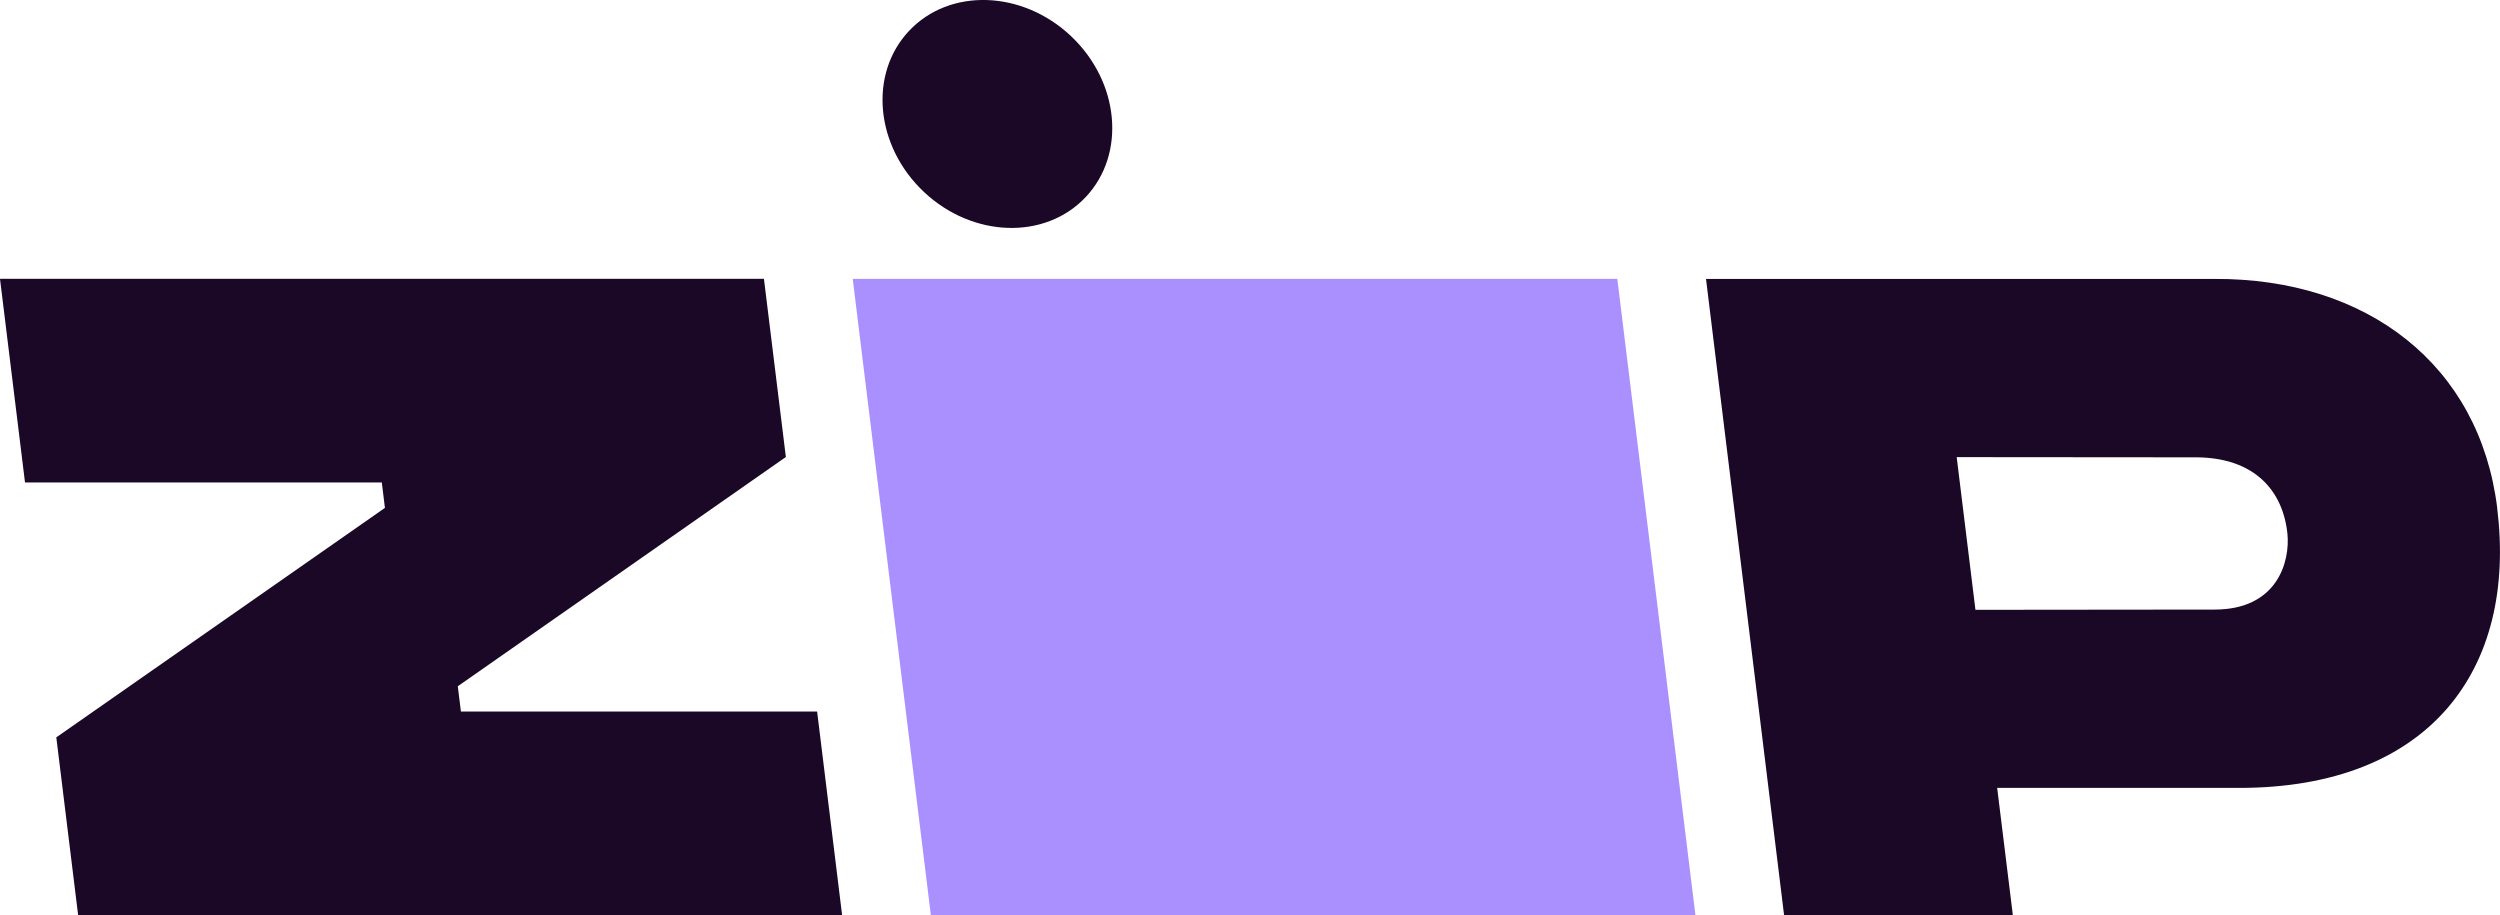
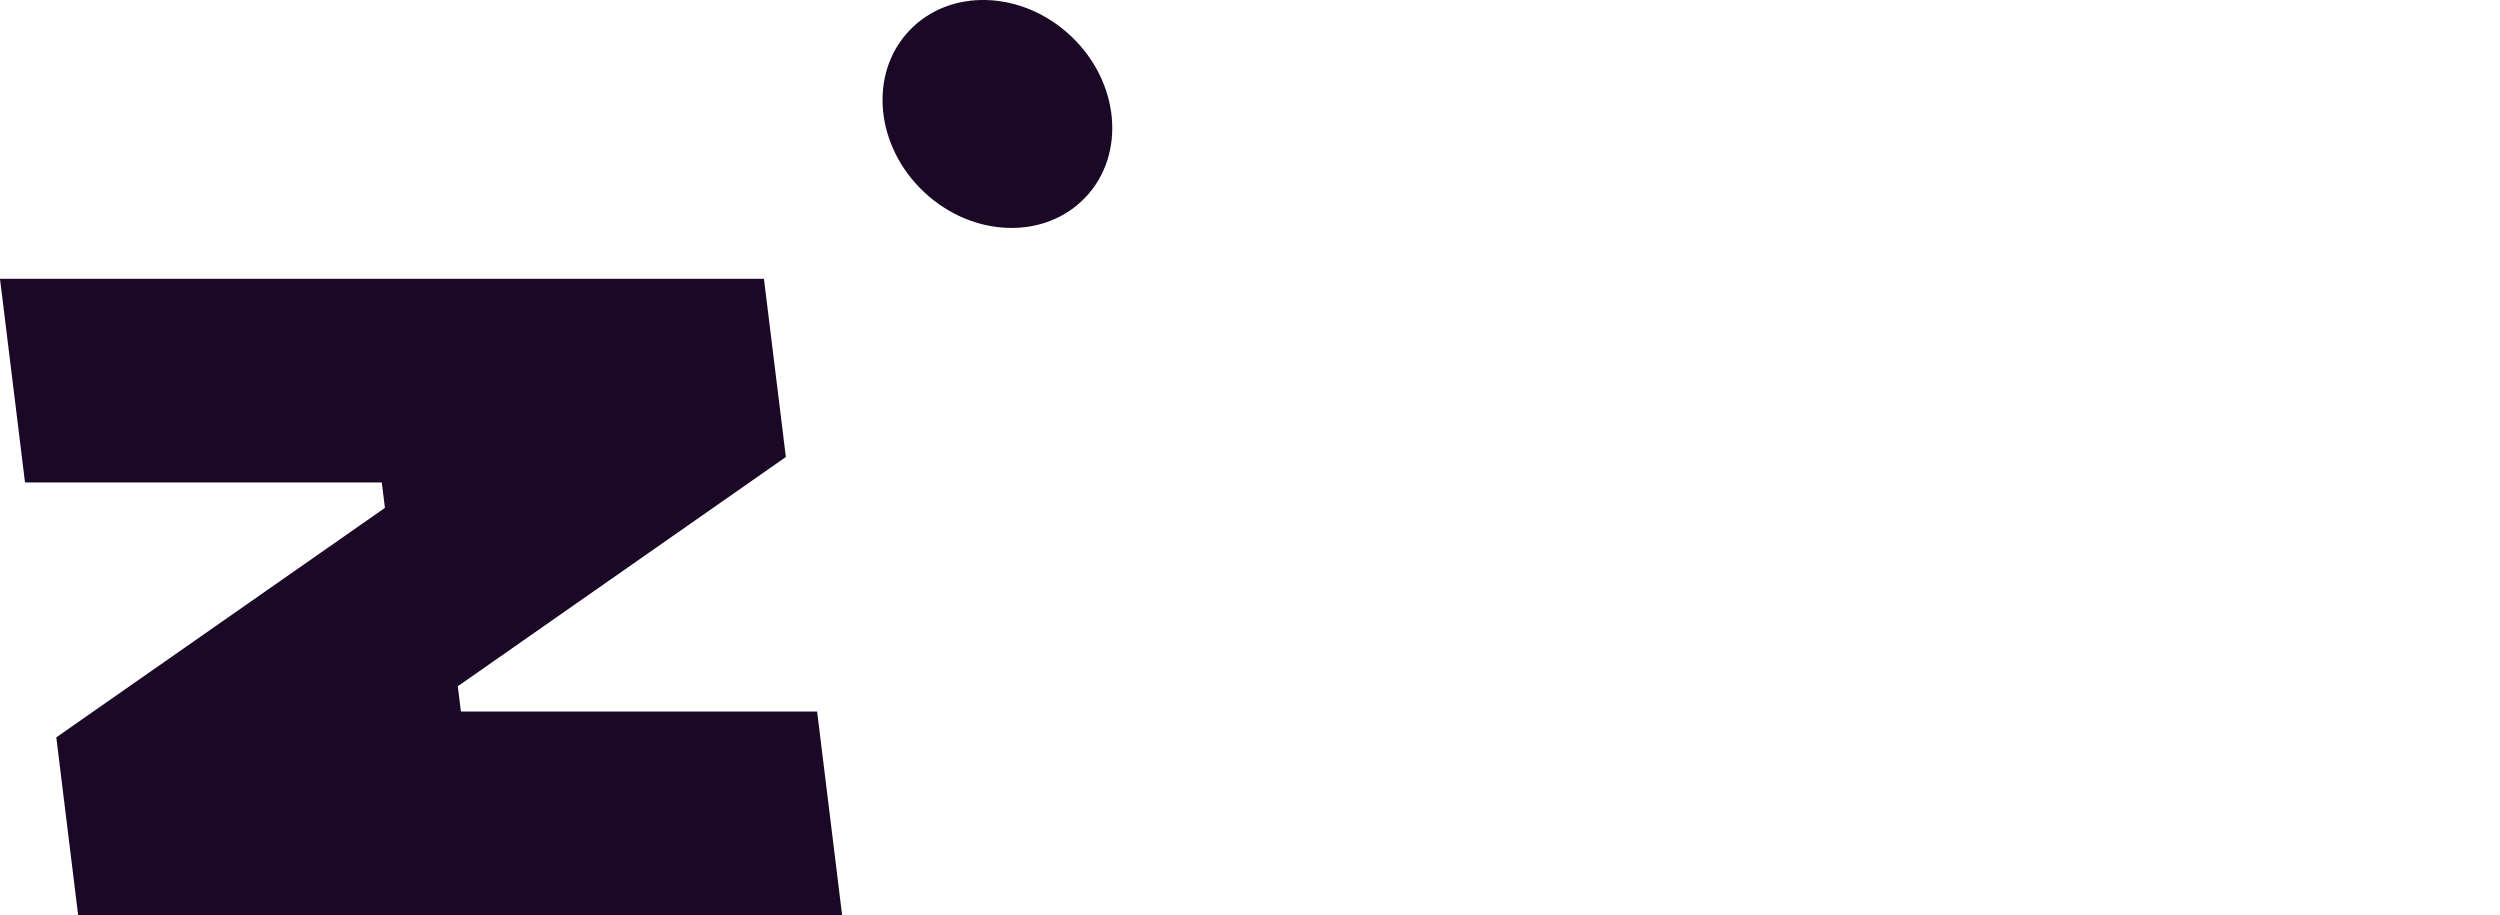
<svg xmlns="http://www.w3.org/2000/svg" id="Layer_1" data-name="Layer 1" viewBox="0 0 504 184.5">
  <defs>
    <style>
      .cls-1 {
        fill: #aa8fff;
      }

      .cls-2 {
        fill-rule: evenodd;
      }

      .cls-2, .cls-3 {
        fill: #1a0826;
      }
    </style>
  </defs>
-   <path class="cls-1" d="m171.91,56.22l15.75,128.27h154.14l-15.75-128.27h-154.14Z" />
  <path class="cls-3" d="m215.87,7.24c9.84,9.25,11.19,23.79,3.02,32.48s-22.77,8.24-32.61-1.01c-9.84-9.25-11.19-23.79-3.02-32.48,8.17-8.69,22.77-8.24,32.61,1.01Z" />
-   <path class="cls-2" d="m503.44,102.41c-3.55-28.83-26.21-46.31-56.99-46.18h-102.52l15.74,128.26h46.12l-3.16-25.65h48.81c38.43,0,56.01-23.94,51.99-56.43Zm-56.97,20.48l-48.22.05-3.78-30.78,48.49.04c11.41.13,17.24,6.55,18.18,15.35.58,5.65-2.01,15.34-14.67,15.34h0Z" />
  <path class="cls-3" d="m11.35,148.65l4.4,35.84h154.02l-5.04-41.05h-71.81l-.63-5.09,66.14-46.22-4.42-35.92H0l5.04,41.05h71.93l.63,5.13L11.35,148.65h0Z" />
</svg>